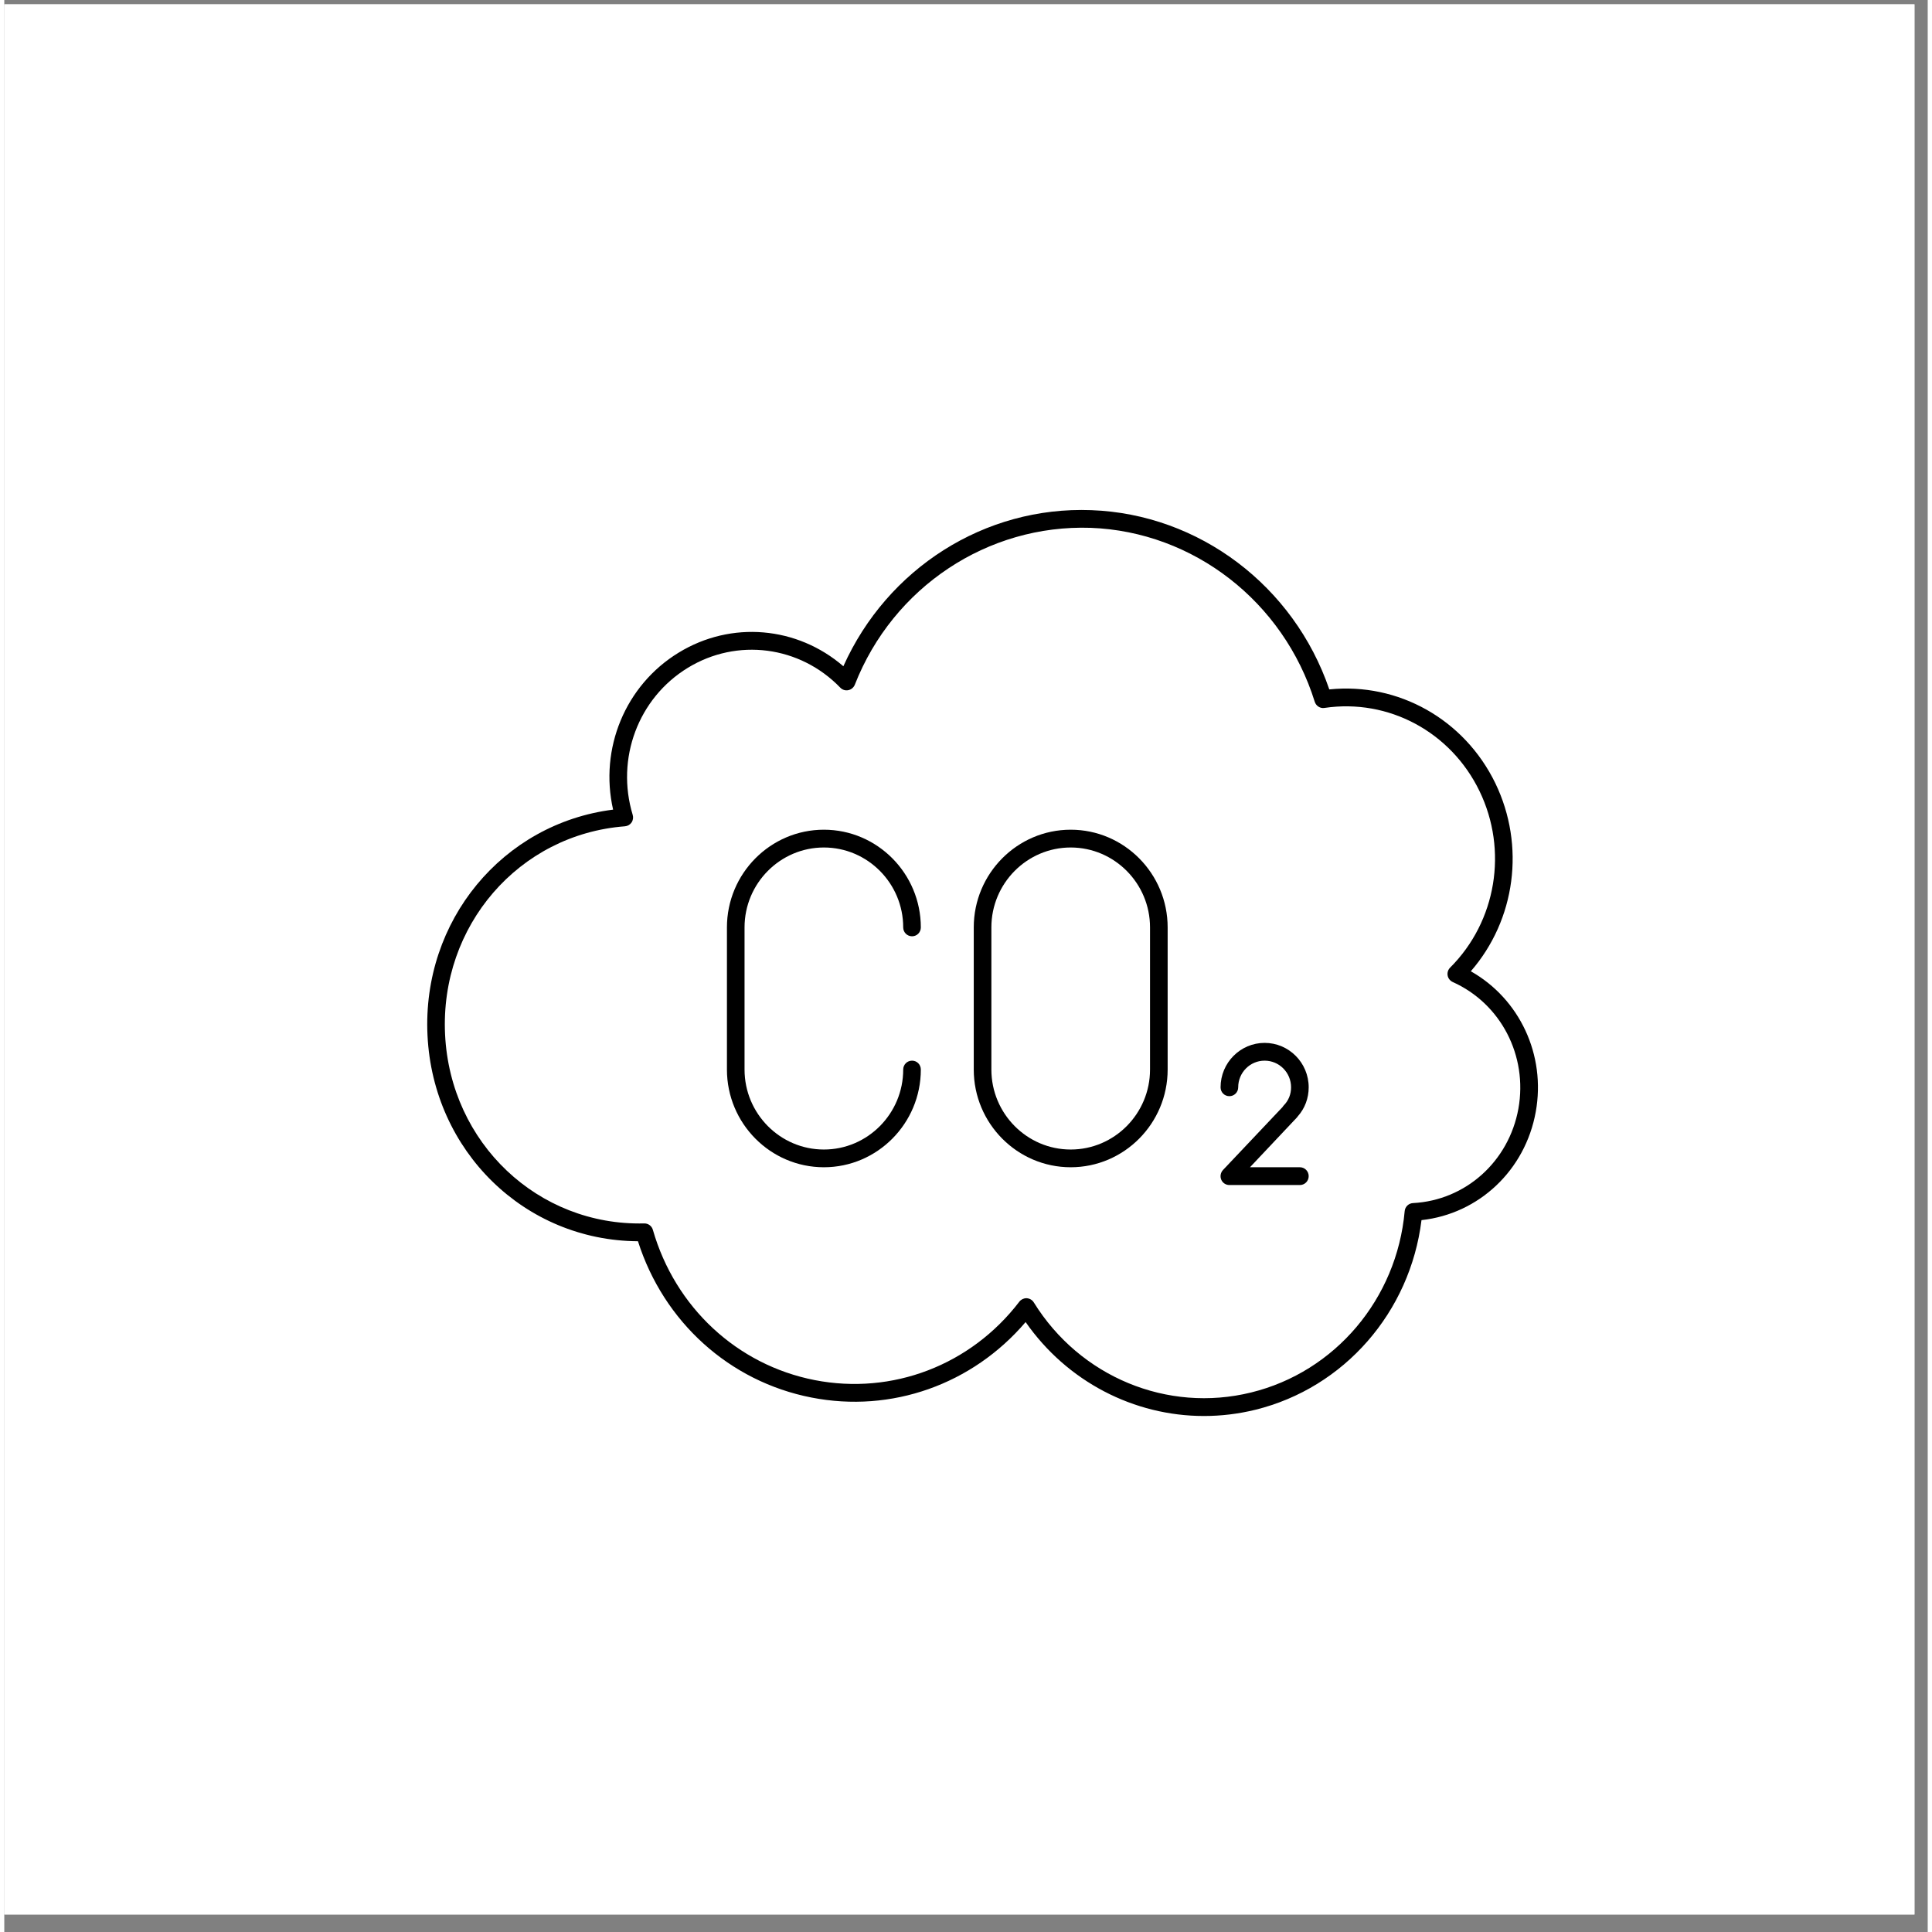
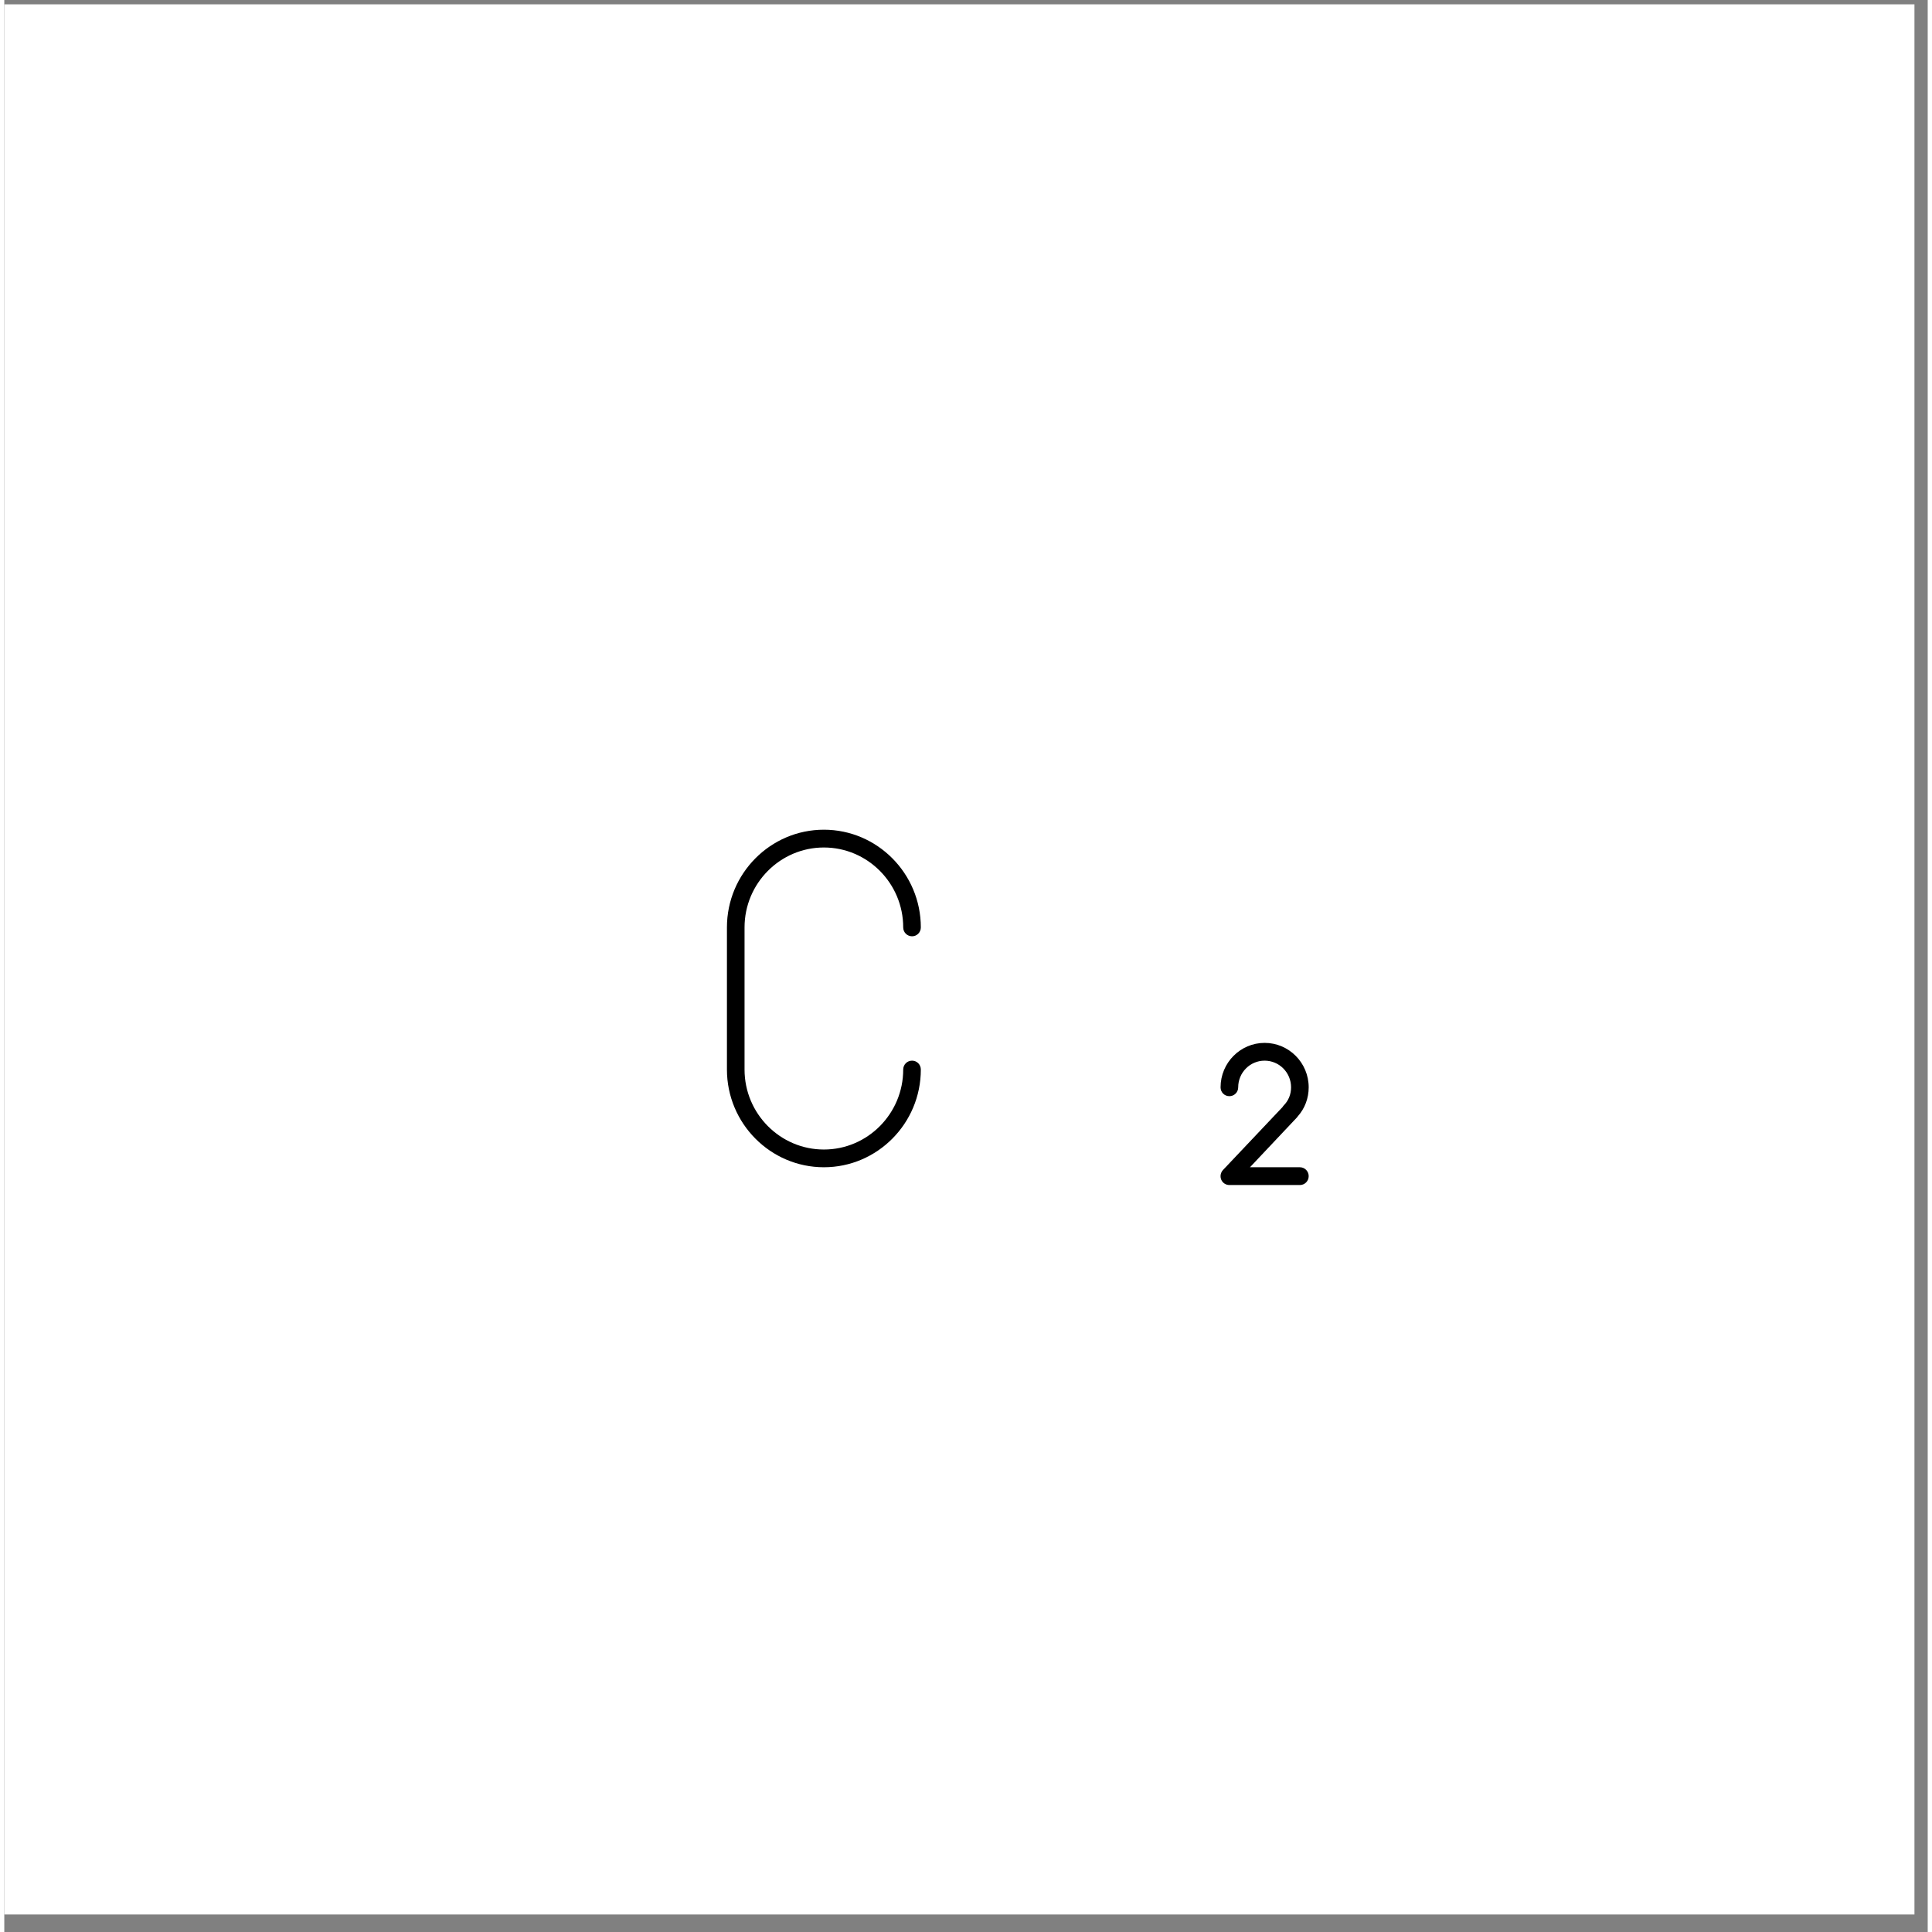
<svg xmlns="http://www.w3.org/2000/svg" width="188" zoomAndPan="magnify" viewBox="0 0 141.12 141.75" height="188" preserveAspectRatio="xMidYMid meet" version="1.0">
  <rect x="0" y="0" width="141.12" height="141.75" fill="#808080" stroke="none" />
  <defs>
    <clipPath id="fdc3857d92">
      <path d="M 0 0.316 L 140.148 0.316 L 140.148 140.465 L 0 140.465 Z M 0 0.316 " clip-rule="nonzero" />
    </clipPath>
    <clipPath id="6b6be551ae">
-       <path d="M 31 37.152 L 113 37.152 L 113 103.891 L 31 103.891 Z M 31 37.152 " clip-rule="nonzero" />
-     </clipPath>
+       </clipPath>
  </defs>
  <g clip-path="url(#fdc3857d92)">
-     <path fill="#ffffff" d="M 0 0.316 L 140.148 0.316 L 140.148 140.465 L 0 140.465 Z M 0 0.316 " fill-opacity="1" fill-rule="nonzero" />
    <path fill="#ffffff" d="M 0 0.316 L 140.148 0.316 L 140.148 140.465 L 0 140.465 Z M 0 0.316 " fill-opacity="1" fill-rule="nonzero" />
  </g>
  <g clip-path="url(#6b6be551ae)">
    <path fill="#000000" d="M 74.984 95.25 C 74.992 95.25 75.008 95.25 75.02 95.25 C 75.23 95.266 75.422 95.375 75.535 95.559 C 78.918 101.023 85.332 103.68 91.484 102.164 C 97.641 100.652 102.168 95.305 102.746 88.859 C 102.777 88.535 103.035 88.285 103.359 88.27 C 107.215 88.066 110.387 85.219 111.09 81.34 C 111.785 77.461 109.805 73.637 106.273 72.051 C 106.078 71.961 105.934 71.781 105.898 71.574 C 105.859 71.359 105.93 71.145 106.082 70.992 C 109.477 67.598 110.34 62.387 108.234 58.039 C 106.129 53.691 101.555 51.242 96.859 51.941 C 96.551 51.992 96.246 51.797 96.148 51.492 C 93.859 44.141 87.25 39.008 79.707 38.727 C 72.148 38.473 65.207 43.074 62.402 50.238 C 62.32 50.441 62.141 50.594 61.926 50.637 C 61.703 50.684 61.488 50.609 61.336 50.453 C 58.371 47.383 53.766 46.785 50.145 49 C 46.512 51.223 44.855 55.656 46.105 59.785 C 46.164 59.973 46.133 60.184 46.02 60.348 C 45.91 60.508 45.734 60.609 45.535 60.625 C 37.75 61.223 31.953 67.926 32.34 75.902 C 32.727 83.875 39.164 89.949 46.949 89.762 C 47.242 89.754 47.508 89.949 47.586 90.234 C 49.219 95.918 53.766 100.145 59.461 101.258 C 65.148 102.367 70.906 100.168 74.473 95.504 C 74.594 95.348 74.785 95.25 74.984 95.25 Z M 88.02 103.891 C 82.887 103.891 77.98 101.371 74.934 97 C 71.031 101.574 65.094 103.691 59.215 102.535 C 53.199 101.359 48.371 96.984 46.492 91.07 C 38.199 91.023 31.465 84.48 31.051 75.969 C 30.641 67.547 36.566 60.422 44.668 59.402 C 43.652 54.93 45.555 50.281 49.473 47.887 C 53.336 45.52 58.176 45.957 61.562 48.883 C 64.781 41.711 71.926 37.133 79.754 37.43 C 87.664 37.719 94.617 42.984 97.215 50.582 C 102.273 50.062 107.121 52.773 109.398 57.465 C 111.613 62.051 110.879 67.484 107.598 71.262 C 111.176 73.285 113.117 77.398 112.363 81.574 C 111.59 85.867 108.184 89.062 103.98 89.52 C 103.145 96.277 98.312 101.828 91.789 103.434 C 90.535 103.742 89.273 103.891 88.02 103.891 " fill-opacity="1" fill-rule="nonzero" />
  </g>
-   <path fill="#000000" d="M 78.242 62.18 C 75.035 62.18 72.422 64.812 72.422 68.043 L 72.422 78.473 C 72.422 81.707 75.035 84.34 78.242 84.34 C 81.449 84.34 84.062 81.707 84.062 78.473 L 84.062 68.043 C 84.062 64.812 81.449 62.18 78.242 62.18 Z M 78.242 85.641 C 74.32 85.641 71.129 82.422 71.129 78.473 L 71.129 68.043 C 71.129 64.094 74.32 60.875 78.242 60.875 C 82.164 60.875 85.355 64.094 85.355 68.043 L 85.355 78.473 C 85.355 82.422 82.164 85.641 78.242 85.641 " fill-opacity="1" fill-rule="nonzero" />
  <path fill="#000000" d="M 60.133 85.641 C 56.211 85.641 53.02 82.422 53.02 78.473 L 53.02 68.043 C 53.02 64.094 56.211 60.875 60.133 60.875 C 64.055 60.875 67.246 64.094 67.246 68.043 C 67.246 68.406 66.961 68.695 66.602 68.695 C 66.242 68.695 65.953 68.406 65.953 68.043 C 65.953 64.812 63.34 62.18 60.133 62.18 C 56.926 62.18 54.312 64.812 54.312 68.043 L 54.312 78.473 C 54.312 81.707 56.926 84.34 60.133 84.34 C 63.34 84.34 65.953 81.707 65.953 78.473 C 65.953 78.109 66.242 77.82 66.602 77.82 C 66.961 77.82 67.246 78.109 67.246 78.473 C 67.246 82.422 64.055 85.641 60.133 85.641 " fill-opacity="1" fill-rule="nonzero" />
  <path fill="#000000" d="M 95.059 86.945 L 89.883 86.945 C 89.625 86.945 89.387 86.793 89.285 86.547 C 89.188 86.309 89.238 86.035 89.414 85.844 L 93.785 81.223 C 93.809 81.18 93.84 81.141 93.875 81.102 C 94.223 80.75 94.41 80.289 94.41 79.777 C 94.41 78.695 93.543 77.82 92.469 77.82 C 91.398 77.82 90.531 78.695 90.531 79.777 C 90.531 80.137 90.242 80.426 89.883 80.426 C 89.523 80.426 89.238 80.137 89.238 79.777 C 89.238 77.977 90.688 76.516 92.469 76.516 C 94.254 76.516 95.703 77.977 95.703 79.777 C 95.703 80.574 95.422 81.328 94.895 81.914 C 94.871 81.949 94.844 81.992 94.809 82.02 L 91.395 85.641 L 95.059 85.641 C 95.414 85.641 95.703 85.934 95.703 86.293 C 95.703 86.656 95.414 86.945 95.059 86.945 " fill-opacity="1" fill-rule="nonzero" />
</svg>